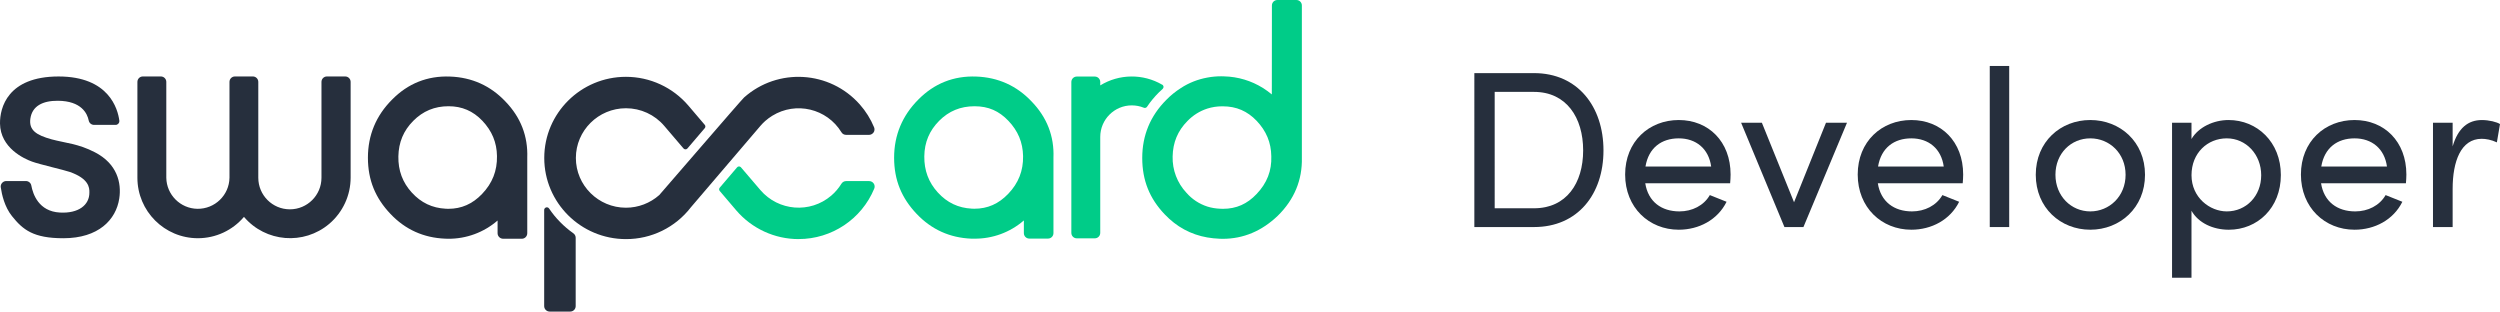
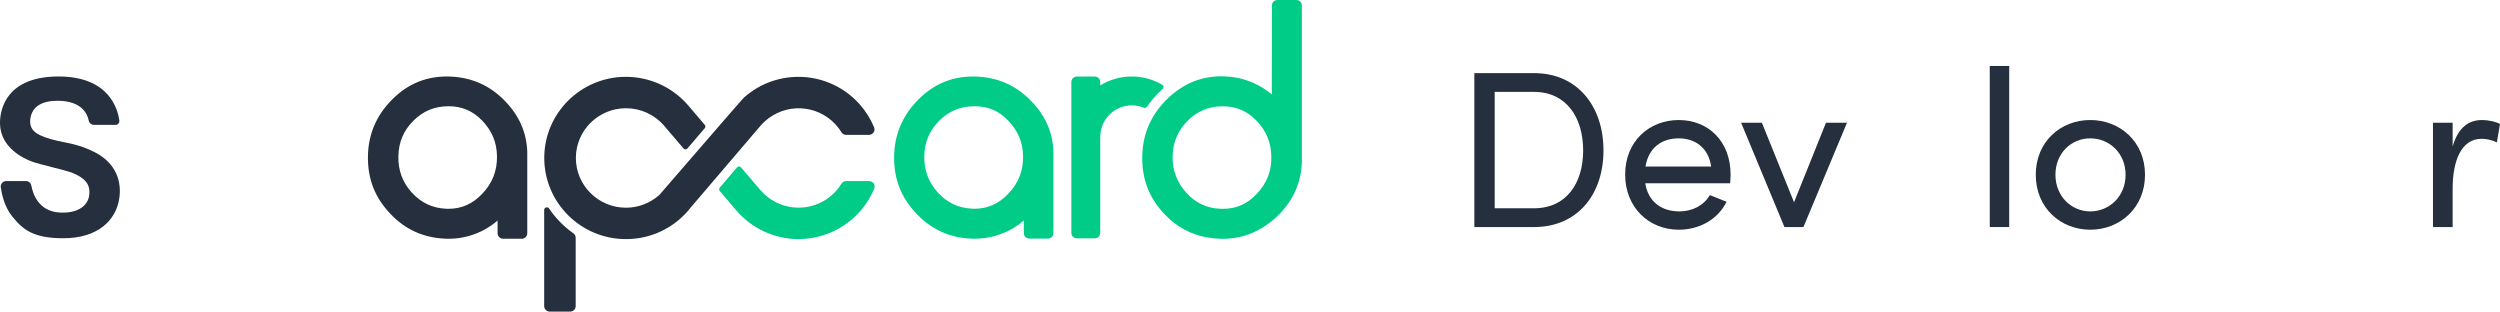
<svg xmlns="http://www.w3.org/2000/svg" id="Calque_1" viewBox="0 0 1504.48 187.5">
  <defs>
    <style>.cls-1{fill:#0c8;}.cls-2{fill:#262F3D;}.cls-3{fill:#262F3D;}</style>
  </defs>
  <g>
-     <path class="cls-1" d="M765.37,52.96v3.86c-1.67-1.41-3.45-2.66-5.33-3.86-7-4.39-15.04-6.79-23.29-7-.63,0-1.2-.05-1.83-.05-2.82,0-5.64,.26-8.41,.78-5.64,1.04-11.02,3.13-15.83,6.27-3.19,2.04-6.11,4.39-8.77,7.1-9.66,9.66-14.52,21.41-14.52,34.99s4.49,24.44,13.42,33.84c7.21,7.63,15.83,12.27,25.7,14,2.45,.42,4.91,.68,7.42,.78,.63,.05,1.25,.05,1.88,.05,12.43,0,23.61-4.7,33.22-13.95,9.87-9.71,14.73-21.47,14.42-34.84V3.29c0-1.83-1.46-3.29-3.29-3.29h-11.44c-1.83,0-3.29,1.46-3.29,3.29l-.05,49.67Zm-9.14,63.77c-5.64,6.01-12.22,8.93-20.21,8.93-.52,0-1.04,0-1.67-.05-2.66-.1-5.28-.52-7.78-1.31-4.86-1.57-9.24-4.44-12.59-8.3-5.54-5.9-8.51-13.74-8.3-21.83,.16-8.46,3.08-15.46,8.93-21.36,3.34-3.45,7.42-6.01,11.96-7.47,2.82-.89,5.8-1.36,8.77-1.36h.57c8.1,0,14.73,2.87,20.32,8.72,5.8,6.11,8.72,13.06,8.83,21.31,.31,8.77-2.61,16.19-8.83,22.72" />
+     <path class="cls-1" d="M765.37,52.96v3.86c-1.67-1.41-3.45-2.66-5.33-3.86-7-4.39-15.04-6.79-23.29-7-.63,0-1.2-.05-1.83-.05-2.82,0-5.64,.26-8.41,.78-5.64,1.04-11.02,3.13-15.83,6.27-3.19,2.04-6.11,4.39-8.77,7.1-9.66,9.66-14.52,21.41-14.52,34.99s4.49,24.44,13.42,33.84c7.21,7.63,15.83,12.27,25.7,14,2.45,.42,4.91,.68,7.42,.78,.63,.05,1.25,.05,1.88,.05,12.43,0,23.61-4.7,33.22-13.95,9.87-9.71,14.73-21.47,14.42-34.84V3.29c0-1.83-1.46-3.29-3.29-3.29h-11.44c-1.83,0-3.29,1.46-3.29,3.29Zm-9.14,63.77c-5.64,6.01-12.22,8.93-20.21,8.93-.52,0-1.04,0-1.67-.05-2.66-.1-5.28-.52-7.78-1.31-4.86-1.57-9.24-4.44-12.59-8.3-5.54-5.9-8.51-13.74-8.3-21.83,.16-8.46,3.08-15.46,8.93-21.36,3.34-3.45,7.42-6.01,11.96-7.47,2.82-.89,5.8-1.36,8.77-1.36h.57c8.1,0,14.73,2.87,20.32,8.72,5.8,6.11,8.72,13.06,8.83,21.31,.31,8.77-2.61,16.19-8.83,22.72" />
    <path class="cls-1" d="M699.67,53.48c.63-.57,.73-1.57,.16-2.19-.1-.16-.26-.26-.42-.31-11.54-6.74-25.91-6.58-37.29,.42v-2.04c0-1.83-1.46-3.29-3.29-3.29h-10.81c-1.83,0-3.29,1.46-3.29,3.29h0v90.78c0,1.83,1.46,3.29,3.29,3.29h10.81c1.83,0,3.29-1.46,3.29-3.29v-57.71c0-10.5,8.51-19.01,18.96-19.01,2.51,0,4.96,.47,7.26,1.41,.68,.31,1.51,.05,1.93-.57,2.09-3.13,4.49-6.01,7.16-8.67,.78-.68,1.51-1.41,2.25-2.09" />
    <path class="cls-1" d="M633.96,94.9c.52-12.9-3.92-24.29-13.11-33.79-8.98-9.51-20.21-14.57-33.32-15.04-13.63-.52-25.38,4.18-34.94,13.89-9.61,9.66-14.52,21.41-14.52,34.94s4.54,24.34,13.58,33.84c8.93,9.4,19.95,14.36,32.9,14.89h1.78c10.92,.1,21.52-3.76,29.82-10.97v7.63c0,1.83,1.46,3.29,3.29,3.29h11.23c1.83,0,3.29-1.46,3.29-3.29v-45.39h0Zm-27.26,21.78c-5.75,6.01-12.38,8.93-20.32,8.93-.52,0-1.04-.05-1.57-.05-8.15-.42-14.83-3.6-20.42-9.71-5.59-6.11-8.25-13.32-8.15-21.78,.1-8.46,3.08-15.46,8.93-21.36,5.85-5.9,12.9-8.77,21.31-8.77s14.73,2.87,20.32,8.72c5.85,6.11,8.72,13.06,8.88,21.26,.16,8.83-2.77,16.3-8.98,22.77" />
    <path class="cls-3" d="M330.41,125.46c-.37-.57-1.1-.84-1.78-.63-.68,.21-1.15,.84-1.15,1.51v57.87c0,1.83,1.51,3.29,3.29,3.29h12.38c1.83,0,3.29-1.46,3.29-3.29h0v-41.1c0-1.1-.52-2.09-1.41-2.72-5.69-4.02-10.71-9.09-14.62-14.94" />
    <path class="cls-3" d="M509.19,81.16c-1.15,0-2.25-.57-2.82-1.57-8.72-14.26-27.37-18.7-41.63-9.92-1.51,.94-2.92,1.98-4.23,3.13-1.04,.94-2.04,1.93-2.92,2.98l-41.84,48.99c-9.35,12.12-23.76,19.17-39.07,19.12-27.11,0-49.15-21.88-49.15-48.83s22.04-48.83,49.15-48.83c14.47,0,28.15,6.32,37.55,17.29l9.87,11.59c.52,.57,.52,1.46,0,2.04l-10.39,12.17c-.31,.37-.73,.57-1.2,.57s-.89-.21-1.2-.57l-11.59-13.58h0c-5.75-6.74-14.15-10.6-23.03-10.6-16.61,0-30.14,13.42-30.14,29.93s13.53,29.93,30.14,29.93c7.42,0,14.52-2.72,20.06-7.63,.57-.52,49.36-57.24,51.03-58.71,20.37-18.07,51.55-16.19,69.62,4.18,3.6,4.07,6.53,8.72,8.62,13.79,.42,.99,.31,2.19-.31,3.08-.63,.89-1.67,1.46-2.77,1.46h-13.74Z" />
    <path class="cls-1" d="M480.62,143.89c-14.47,0-28.15-6.32-37.55-17.29l-9.92-11.65c-.52-.57-.52-1.46,0-2.04l10.39-12.17c.57-.68,1.51-.78,2.19-.21,.05,.05,.16,.16,.21,.21l11.65,13.63c10.86,12.69,29.93,14.21,42.62,3.39,2.4-2.04,4.49-4.49,6.16-7.21,.63-.99,1.67-1.57,2.82-1.57h13.84c1.1,0,2.14,.52,2.77,1.46,.63,.89,.73,2.09,.31,3.08-7.63,18.38-25.59,30.35-45.49,30.35" />
    <path class="cls-3" d="M317.3,94.9c.47-12.9-3.92-24.29-13.11-33.79-8.98-9.51-20.21-14.57-33.37-15.04-13.63-.52-25.33,4.18-34.89,13.89-9.66,9.66-14.52,21.41-14.52,34.94s4.54,24.34,13.58,33.84c8.88,9.4,19.95,14.36,32.9,14.89,.57,0,1.2,.05,1.78,.05,10.92,.1,21.52-3.81,29.77-10.97v7.63c0,1.83,1.46,3.29,3.29,3.34h11.28c1.83,0,3.29-1.46,3.29-3.34v-45.44h0Zm-47.37-30.97c8.1,0,14.73,2.87,20.32,8.72,5.8,6.11,8.72,13.06,8.83,21.26,.16,8.88-2.77,16.35-8.98,22.82-5.75,6.01-12.38,8.93-20.27,8.93-.52,0-1.04,0-1.57-.05-8.15-.42-14.83-3.6-20.42-9.71-5.59-6.11-8.25-13.32-8.1-21.78,.16-8.46,3.08-15.46,8.93-21.36,5.85-5.9,12.85-8.83,21.26-8.83" />
-     <path class="cls-3" d="M196.75,46.01c-1.83,0-3.29,1.46-3.29,3.29h0v57.66c0,10.5-8.51,19.01-19.01,19.01s-19.01-8.51-19.01-19.01V49.3c0-1.83-1.46-3.29-3.29-3.29h-10.76c-1.83,0-3.29,1.46-3.29,3.29v57.66c-.16,10.5-8.83,18.85-19.32,18.7-10.24-.16-18.54-8.46-18.7-18.7V49.3c0-1.83-1.46-3.29-3.29-3.29h-10.81c-1.83,0-3.29,1.46-3.29,3.29v57.66c0,20.11,16.3,36.4,36.4,36.4,10.71,0,20.84-4.7,27.73-12.85,13.01,15.3,35.99,17.18,51.34,4.18,8.15-6.95,12.85-17.08,12.85-27.79V49.3c0-1.83-1.46-3.29-3.29-3.29h-10.97Z" />
    <path class="cls-3" d="M57.14,91.66c-10.18-5.28-17.44-5.48-26.17-7.83-9.14-2.56-13.68-5.48-12.69-12.48,1.1-7.57,7.42-10.76,16.56-10.71,14.21,.1,17.71,7.73,18.54,11.86,.31,1.57,1.67,2.66,3.24,2.66h12.95c1.25,0,2.25-.99,2.25-2.25v-.31c-.94-7.1-6.27-26.58-36.61-26.58C4.49,46.07-.1,64.92,0,74.32c.21,14.83,14.68,21.26,19.27,22.93,4.34,1.62,19.48,5.07,22.72,6.22,11.33,3.97,11.91,9.3,11.8,12.43,.05,7.47-6.53,12.64-17.76,12.01-12.8-.68-16.24-11.18-17.18-16.24-.26-1.57-1.67-2.72-3.24-2.72H3.76c-1.83,0-3.34,1.51-3.34,3.34,0,.16,0,.31,.05,.47,.63,4.39,2.3,11.75,6.74,17.29,6.58,8.25,12.9,13.32,30.92,13.32,21.21,0,31.7-11.18,33.64-23.87,1.46-9.45-1.25-20.94-14.62-27.84" />
  </g>
  <g>
    <path class="cls-2" d="M923.15,44c26.35,0,41.81,20.17,41.81,46.52s-15.46,46.12-41.81,46.12h-35.9V44h35.9Zm0,81.34c19.49,0,29.58-15.06,29.58-34.82s-10.08-35.22-29.58-35.22h-23.66V125.34h23.66Z" />
    <path class="cls-2" d="M1041.19,110.28h-51.09c1.75,11.16,9.81,16.94,20.57,16.94,7.66,0,14.66-3.5,18.29-9.82l10.08,4.03c-5.38,10.89-16.67,16.81-28.77,16.81-17.88,0-32.27-13.31-32.27-33.21s14.39-32.8,32.27-32.8,31.19,12.91,31.19,32.8c0,1.75-.13,3.5-.27,5.24Zm-11.43-10.08c-1.48-10.76-9.14-16.94-19.49-16.94s-18.15,5.65-20.03,16.94h39.53Z" />
    <path class="cls-2" d="M1098.87,73.85h12.64l-26.22,62.79h-11.43l-26.08-62.79h12.5l19.36,47.86,19.23-47.86Z" />
-     <path class="cls-2" d="M1181.15,110.28h-51.09c1.75,11.16,9.81,16.94,20.57,16.94,7.66,0,14.66-3.5,18.29-9.82l10.08,4.03c-5.38,10.89-16.67,16.81-28.77,16.81-17.88,0-32.27-13.31-32.27-33.21s14.39-32.8,32.27-32.8,31.19,12.91,31.19,32.8c0,1.75-.13,3.5-.27,5.24Zm-11.43-10.08c-1.48-10.76-9.14-16.94-19.49-16.94s-18.15,5.65-20.03,16.94h39.53Z" />
    <path class="cls-2" d="M1197.42,136.63V39.7h11.7v96.94h-11.7Z" />
    <path class="cls-2" d="M1225.11,105.17c0-19.9,14.92-32.94,32.8-32.94s32.94,13.04,32.94,32.94-15.06,33.07-32.94,33.07-32.8-13.18-32.8-33.07Zm54.05,0c0-12.91-9.68-21.91-21.24-21.91s-20.97,9.01-20.97,21.91,9.55,22.05,20.97,22.05,21.24-9.01,21.24-22.05Z" />
-     <path class="cls-2" d="M1372.6,105.31c0,19.9-14.12,32.94-31.33,32.94-9.41,0-18.29-4.03-22.45-11.43v40.33h-11.7V73.85h11.7v9.81c4.17-7.13,13.31-11.43,22.32-11.43,17.21,0,31.46,13.31,31.46,33.07Zm-11.83,.13c0-12.5-9.14-22.18-20.7-22.18s-21.24,8.74-21.24,22.18,11.03,21.78,21.24,21.78c11.56,0,20.7-9.14,20.7-21.78Z" />
-     <path class="cls-2" d="M1447.88,110.28h-51.09c1.75,11.16,9.81,16.94,20.57,16.94,7.66,0,14.65-3.5,18.28-9.82l10.08,4.03c-5.38,10.89-16.67,16.81-28.77,16.81-17.88,0-32.27-13.31-32.27-33.21s14.39-32.8,32.27-32.8,31.19,12.91,31.19,32.8c0,1.75-.13,3.5-.27,5.24Zm-11.43-10.08c-1.48-10.76-9.14-16.94-19.49-16.94s-18.15,5.65-20.03,16.94h39.53Z" />
    <path class="cls-2" d="M1504.48,74.66l-1.88,11.02c-3.36-1.61-6.72-2.15-9.14-2.15-12.5,0-17.48,13.58-17.48,30.12v22.99h-11.83v-62.79h11.83v14.25c3.23-11.02,9.28-15.86,17.61-15.86,4.44,0,9.01,1.21,10.89,2.42Z" />
  </g>
</svg>